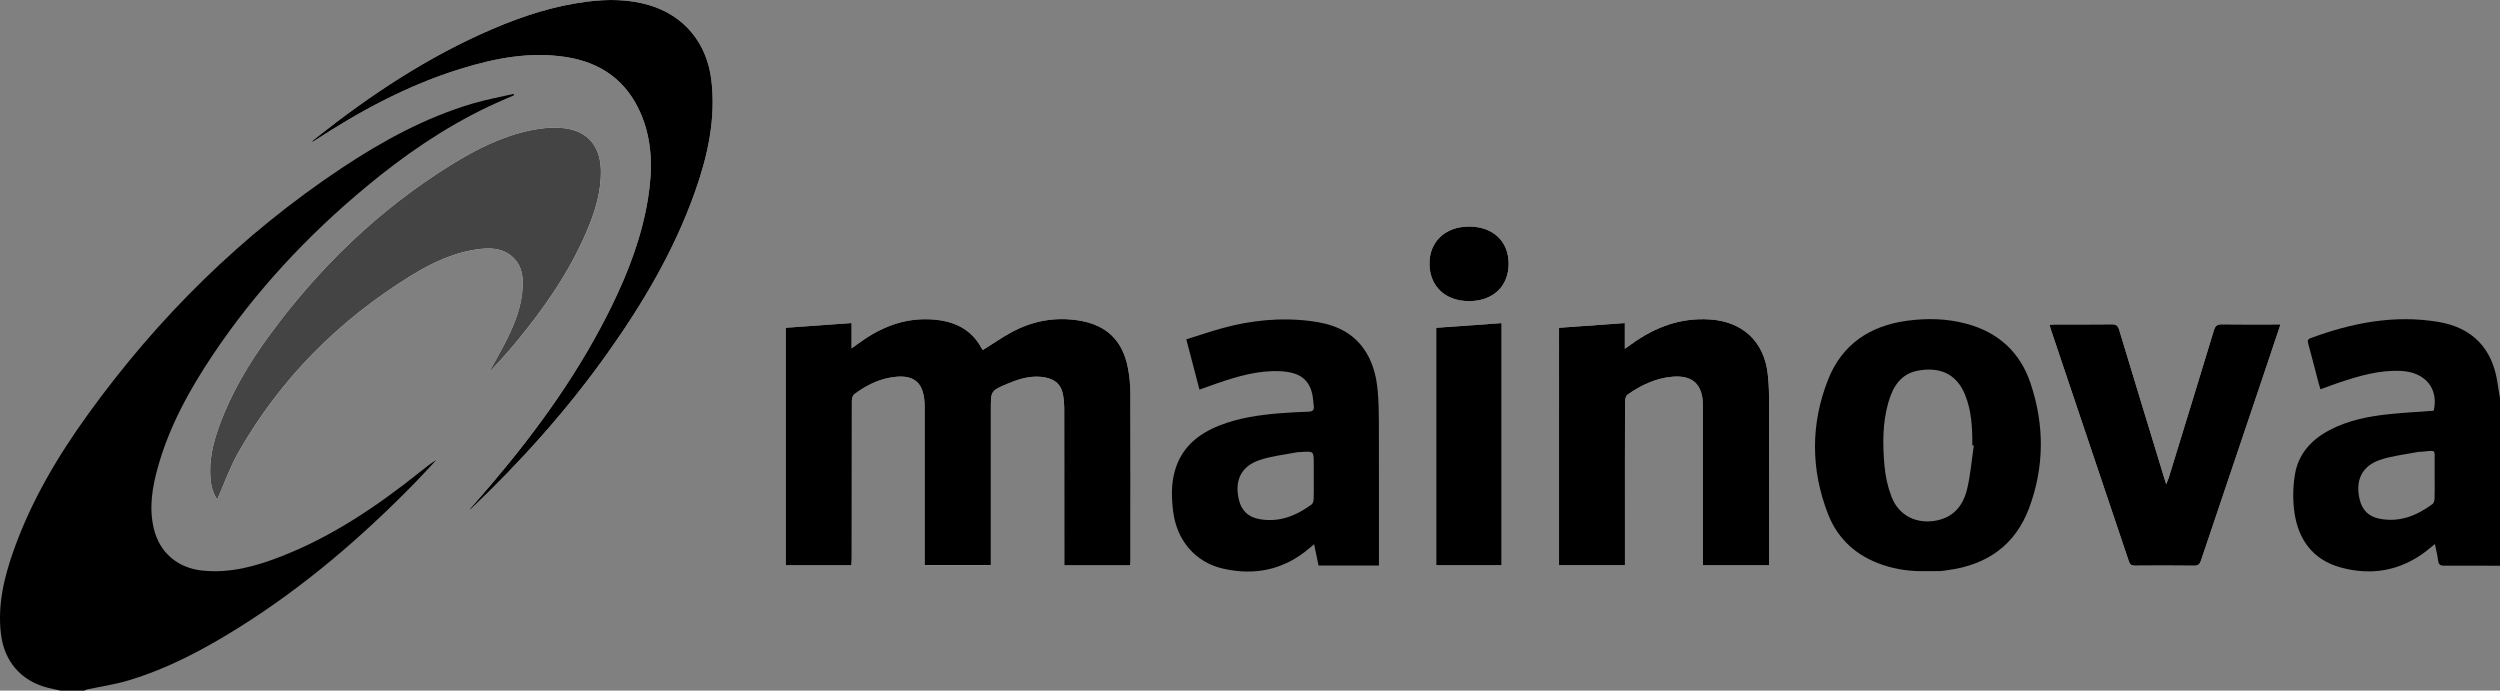
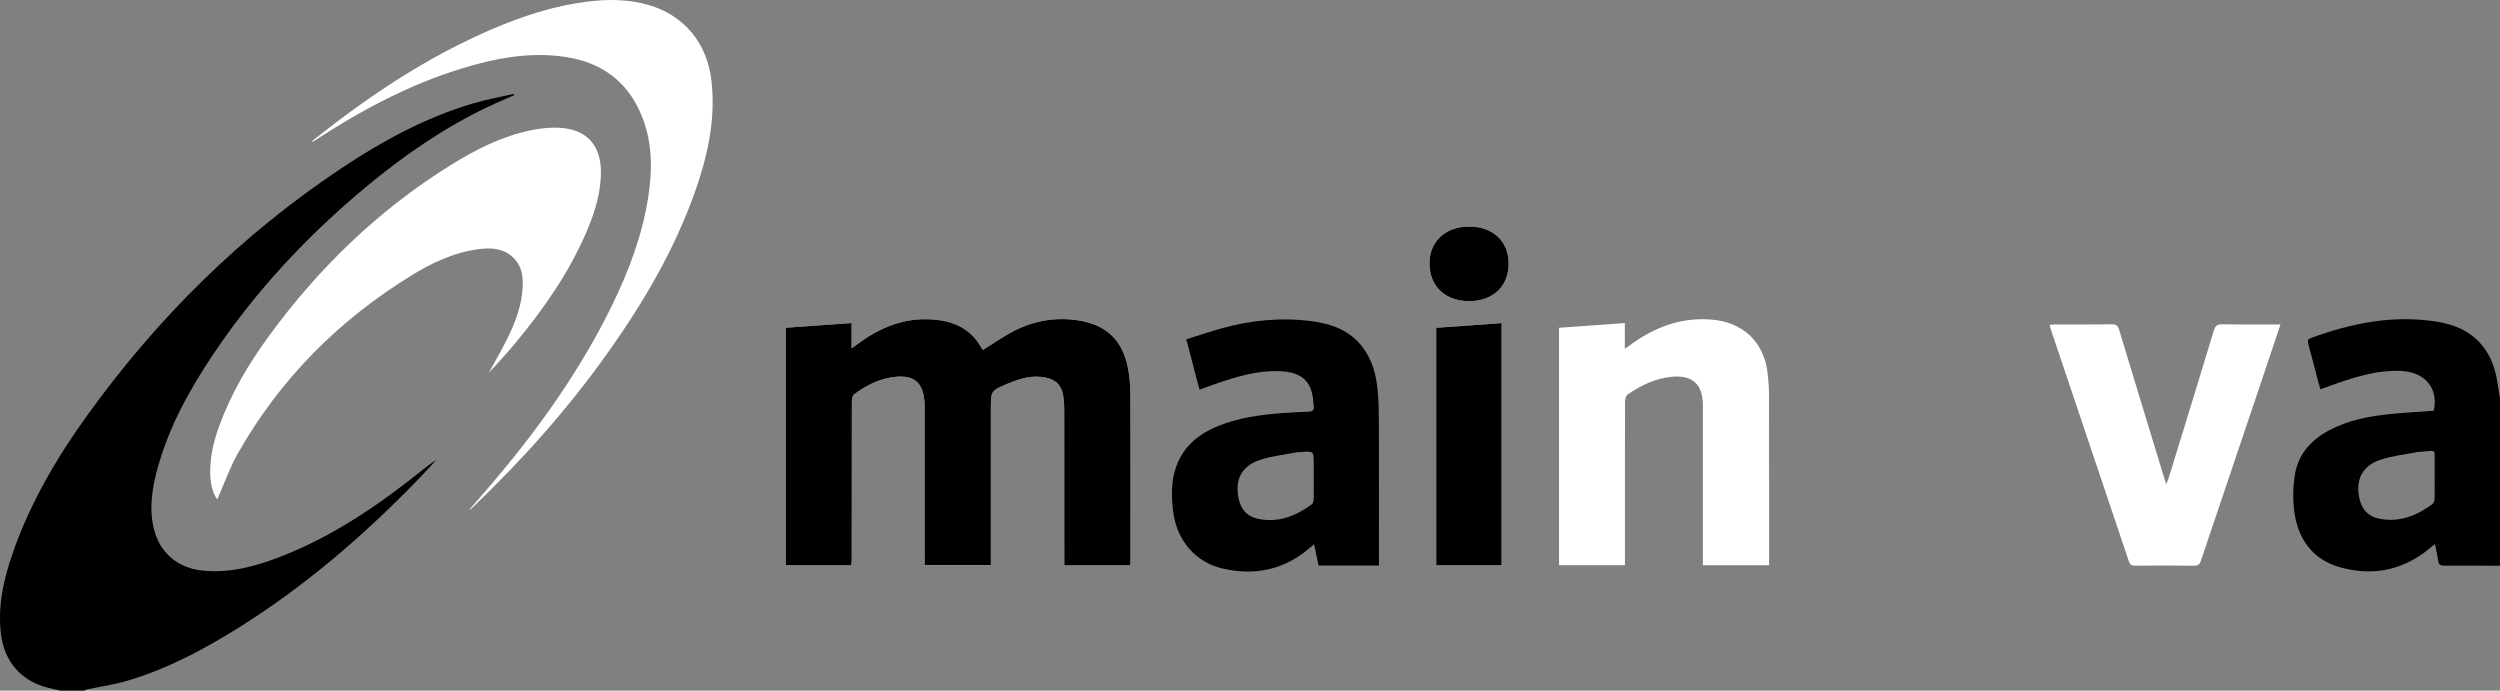
<svg xmlns="http://www.w3.org/2000/svg" version="1.1" id="Ebene_1" x="0px" y="0px" viewBox="0 0 532.5 147.102" style="enable-background:new 0 0 532.5 147.102;" xml:space="preserve">
  <rect x="0" y="0" width="532.5" height="147.102" fill="#808080" stroke="none" />
  <style type="text/css">
	.st0{fill:#FFFFFF;}
	.st1{fill:#444444;}
</style>
  <g>
    <path class="st0" d="M240.736,120.416c0.025-0.487,0.058-0.841,0.058-1.195   c0.002-11.779,0.025-23.558-0.022-35.336c-0.007-1.863-0.178-3.755-0.538-5.582   c-1.148-5.815-4.555-9.087-10.408-10.033c-5.1-0.824-9.951,0.077-14.468,2.549   c-2.049,1.121-3.976,2.464-5.993,3.729c-0.078-0.098-0.196-0.208-0.269-0.343   c-2.227-4.151-5.903-5.822-10.41-6.153c-5.38-0.395-10.152,1.245-14.55,4.201   c-0.845,0.568-1.663,1.174-2.749,1.943c0-1.959,0-3.641,0-5.385   c-4.792,0.344-9.394,0.674-14.022,1.006c0,16.925,0,33.749,0,50.606   c4.694,0,9.283,0,13.974,0c0.029-0.55,0.08-1.059,0.08-1.567   c0.005-11.14-0.003-22.28,0.025-33.42c0.001-0.493,0.159-1.188,0.502-1.446   c2.252-1.692,4.722-3.005,7.518-3.532c5.211-0.983,7.482,0.924,7.484,6.212   c0.003,10.781,0.001,21.561,0.001,32.342c0,0.461,0,0.921,0,1.355   c4.794,0,9.406,0,14.102,0c0-0.62,0-1.137,0-1.653   c-0-10.541-0-21.082-0-31.623c0-3.825-0.013-3.856,3.561-5.356   c2.596-1.089,5.253-1.907,8.141-1.307c2.037,0.424,3.287,1.556,3.662,3.598   c0.193,1.052,0.266,2.138,0.268,3.209c0.019,10.581,0.012,21.162,0.012,31.743   c0,0.464,0,0.927,0,1.439C231.437,120.416,236.019,120.416,240.736,120.416z    M46.27,106.389c1.482-3.348,2.675-6.802,4.451-9.926   c8.967-15.772,21.414-28.228,36.823-37.741c4.568-2.82,9.418-5.091,14.856-5.703   c2.759-0.311,5.386,0.044,7.342,2.293c1.422,1.636,1.688,3.655,1.595,5.735   c-0.18,4.031-1.6,7.708-3.37,11.256c-1.203,2.412-2.568,4.744-3.86,7.111   c1.958-2.078,3.884-4.195,5.708-6.396c6.032-7.28,11.421-14.979,15.148-23.727   c1.776-4.17,3.12-8.452,3.025-13.059c-0.104-5.007-2.772-8.312-7.728-8.915   c-2.362-0.287-4.88-0.045-7.227,0.439c-6.172,1.273-11.73,4.117-17.037,7.412   c-15.339,9.522-28.066,21.845-38.689,36.37   c-4.372,5.977-8.128,12.317-10.65,19.323c-1.294,3.594-2.139,7.265-1.82,11.121   C44.971,103.625,45.399,105.172,46.27,106.389z M332.074,69.821   c0,16.933,0,33.725,0,50.569c4.676,0,9.287,0,14.038,0c0-0.506,0-0.935-0-1.364   c-0-2.834-0-5.669-0-8.503c-0-8.304-0.01-16.608,0.021-24.911   c0.002-0.532,0.161-1.302,0.528-1.557c2.882-2,6-3.507,9.56-3.81   c4.263-0.363,6.399,1.59,6.49,5.844c0.008,0.399,0.005,0.798,0.005,1.198   c0,10.579,0,21.159,0,31.738c0,0.459,0,0.919,0,1.376   c4.775,0,9.357,0,14.103,0c0-0.571,0-1.077,0-1.582   c-0-11.458,0.011-22.915-0.014-34.373c-0.004-1.631-0.105-3.27-0.29-4.891   c-0.783-6.881-5.433-11.09-12.345-11.518c-6.265-0.388-11.683,1.651-16.65,5.246   c-0.372,0.269-0.749,0.531-1.431,1.014c0-2.037,0-3.746,0-5.487   C341.29,69.157,336.72,69.487,332.074,69.821z M100.011,108.507   c0.023,0.022,0.046,0.044,0.07,0.066c0.088-0.062,0.186-0.114,0.263-0.188   c10.615-10.104,20.362-20.971,28.875-32.913c7.695-10.795,14.408-22.135,18.839-34.691   c2.701-7.654,4.437-15.467,3.467-23.686c-0.931-7.886-5.772-13.812-13.312-16.016   c-4.329-1.265-8.753-1.288-13.184-0.726c-7.022,0.891-13.686,3.054-20.164,5.835   c-13.61,5.841-25.832,13.928-37.398,23.075   c-0.372,0.294-0.732,0.602-1.098,0.903c0.258,0.041,0.392-0.045,0.526-0.132   c9.76-6.375,19.955-11.884,31.144-15.348c7.373-2.282,14.87-3.755,22.642-2.519   c7.419,1.18,12.819,5.077,15.816,12.042c2.501,5.811,2.52,11.867,1.546,17.985   c-1.284,8.067-4.146,15.614-7.711,22.914c-6.7,13.721-15.499,26.038-25.338,37.653   C103.355,104.695,101.673,106.593,100.011,108.507z M485.745,69.104   c-0.626,0-1.019,0-1.412-0c-3.678-0-7.356,0.035-11.032-0.024   c-1.004-0.016-1.439,0.288-1.737,1.272c-3.175,10.482-6.404,20.947-9.624,31.416   c-0.116,0.377-0.29,0.735-0.544,1.371c-0.219-0.701-0.339-1.076-0.454-1.453   c-3.193-10.475-6.396-20.946-9.561-31.429c-0.264-0.873-0.648-1.187-1.577-1.175   c-3.997,0.051-7.994,0.02-11.992,0.025c-0.383,0.001-0.766,0.049-1.242,0.082   c0.085,0.349,0.122,0.574,0.194,0.788c5.566,16.533,11.139,33.063,16.691,49.6   c0.229,0.683,0.568,0.911,1.286,0.906c4.197-0.032,8.395-0.046,12.591,0.009   c0.905,0.012,1.222-0.341,1.486-1.128c4.221-12.573,8.472-25.136,12.711-37.702   C482.914,77.559,484.287,73.451,485.745,69.104z M305.915,120.401   c4.721,0,9.302,0,13.926,0c0-17.228,0-34.387,0-51.583   c-4.723,0.34-9.323,0.672-13.926,1.003   C305.915,86.737,305.915,103.527,305.915,120.401z M321.337,56.154   c-0.012-4.789-3.354-7.908-8.457-7.893c-5.07,0.015-8.452,3.225-8.398,7.972   c0.054,4.796,3.404,7.92,8.476,7.906   C318.034,64.124,321.349,60.965,321.337,56.154z" />
    <path d="M12.894,147.102c-0.922-0.209-1.85-0.396-2.765-0.629   c-5.658-1.441-9.217-5.605-9.923-11.404c-0.76-6.24,0.676-12.137,2.732-17.918   c3.734-10.499,9.369-19.996,15.86-28.983c14.894-20.621,32.741-38.246,53.965-52.361   c8.733-5.808,17.905-10.805,28.035-13.789c2.818-0.831,5.728-1.352,8.596-2.015   c0.028,0.096,0.055,0.191,0.083,0.287c-1.866,0.827-3.754,1.607-5.594,2.488   c-9.389,4.494-17.887,10.358-25.866,16.987   C65.472,50.187,54.427,61.995,45.343,75.567   c-4.988,7.452-9.298,15.262-11.723,23.969c-1.186,4.256-1.905,8.565-0.877,12.982   c1.2,5.154,5.055,8.453,10.342,9.011c5.946,0.628,11.488-0.928,16.905-3.05   c10.82-4.237,20.325-10.665,29.352-17.858c1.143-0.911,2.26-1.853,3.561-2.608   c-1.481,1.581-2.935,3.188-4.448,4.738   c-11.337,11.614-23.588,22.128-37.366,30.781   c-7.522,4.724-15.331,8.899-23.891,11.442c-2.815,0.836-5.753,1.255-8.633,1.874   c-0.219,0.047-0.423,0.166-0.634,0.252   C16.253,147.102,14.574,147.102,12.894,147.102z" />
    <path d="M240.736,120.416c-4.717,0-9.299,0-14.041,0c0-0.512,0-0.976,0-1.439   c-0-10.581,0.007-21.162-0.012-31.743c-0.002-1.071-0.075-2.158-0.268-3.209   c-0.375-2.042-1.625-3.174-3.662-3.598c-2.888-0.601-5.545,0.218-8.141,1.307   c-3.574,1.5-3.561,1.531-3.561,5.356c0,10.541,0,21.082,0,31.623   c0,0.516,0,1.032,0,1.653c-4.696,0-9.308,0-14.102,0c0-0.433,0-0.894,0-1.355   c-0-10.781,0.002-21.561-0.001-32.342c-0.002-5.288-2.273-7.195-7.484-6.212   c-2.796,0.528-5.266,1.841-7.518,3.532c-0.343,0.258-0.501,0.952-0.502,1.446   c-0.028,11.14-0.02,22.28-0.025,33.42c-0,0.508-0.051,1.017-0.08,1.567   c-4.691,0-9.279,0-13.974,0c0-16.857,0-33.681,0-50.606   c4.629-0.332,9.23-0.662,14.022-1.006c0,1.744,0,3.426,0,5.385   c1.086-0.769,1.904-1.375,2.749-1.943c4.398-2.957,9.17-4.596,14.55-4.201   c4.507,0.331,8.183,2.002,10.41,6.153c0.072,0.135,0.191,0.245,0.269,0.343   c2.017-1.265,3.944-2.608,5.993-3.729c4.517-2.471,9.368-3.373,14.468-2.549   c5.853,0.946,9.261,4.219,10.408,10.033c0.36,1.826,0.531,3.719,0.538,5.582   c0.047,11.779,0.025,23.558,0.022,35.336   C240.794,119.575,240.761,119.929,240.736,120.416z" />
-     <path class="st1" d="M46.27,106.389c-0.871-1.217-1.299-2.764-1.435-4.406   c-0.319-3.856,0.526-7.527,1.82-11.121c2.522-7.006,6.279-13.346,10.65-19.323   C67.93,57.013,80.656,44.69,95.995,35.168   c5.307-3.295,10.865-6.139,17.037-7.412c2.348-0.484,4.865-0.726,7.227-0.439   c4.956,0.603,7.625,3.908,7.728,8.915c0.095,4.608-1.249,8.889-3.025,13.059   c-3.726,8.748-9.116,16.447-15.148,23.727c-1.824,2.201-3.75,4.318-5.708,6.396   c1.292-2.368,2.657-4.699,3.86-7.111c1.77-3.548,3.189-7.226,3.37-11.256   c0.093-2.08-0.172-4.099-1.595-5.735c-1.956-2.249-4.583-2.603-7.342-2.293   c-5.438,0.613-10.288,2.883-14.856,5.703   c-15.408,9.512-27.856,21.969-36.823,37.741   C48.946,99.587,47.753,103.041,46.27,106.389z" />
-     <path d="M332.074,69.821c4.646-0.335,9.216-0.664,14.014-1.01   c0,1.741,0,3.449,0,5.487c0.682-0.483,1.059-0.745,1.431-1.014   c4.967-3.595,10.384-5.634,16.65-5.246c6.912,0.428,11.562,4.636,12.345,11.518   c0.184,1.621,0.286,3.26,0.29,4.891c0.025,11.458,0.013,22.915,0.014,34.373   c0,0.506,0,1.011,0,1.582c-4.746,0-9.328,0-14.103,0c0-0.458,0-0.917-0-1.376   c-0-10.579-0-21.159-0-31.738c0-0.399,0.004-0.799-0.005-1.198   c-0.09-4.254-2.227-6.207-6.49-5.844c-3.56,0.303-6.678,1.81-9.56,3.81   c-0.367,0.255-0.526,1.025-0.528,1.557c-0.032,8.304-0.022,16.607-0.021,24.911   c0,2.834,0,5.669,0,8.503c0,0.429,0,0.858,0,1.364   c-4.751,0-9.361,0-14.038,0C332.074,103.546,332.074,86.754,332.074,69.821z" />
-     <path d="M100.011,108.507c1.662-1.914,3.343-3.812,4.981-5.746   c9.839-11.615,18.638-23.933,25.338-37.653   c3.565-7.301,6.427-14.847,7.711-22.914c0.974-6.118,0.954-12.174-1.546-17.985   c-2.997-6.965-8.397-10.861-15.816-12.042c-7.772-1.236-15.268,0.236-22.642,2.519   c-11.189,3.464-21.384,8.973-31.144,15.348c-0.134,0.087-0.268,0.173-0.526,0.132   c0.366-0.301,0.726-0.609,1.098-0.903c11.566-9.147,23.788-17.234,37.398-23.075   c6.479-2.781,13.142-4.944,20.164-5.835c4.431-0.562,8.855-0.539,13.184,0.726   c7.54,2.204,12.382,8.13,13.312,16.016c0.97,8.219-0.766,16.032-3.467,23.686   c-4.431,12.556-11.144,23.896-18.839,34.691   c-8.512,11.943-18.259,22.809-28.875,32.913c-0.077,0.074-0.175,0.126-0.263,0.188   C100.058,108.551,100.035,108.529,100.011,108.507z" />
-     <path d="M485.745,69.104c-1.459,4.347-2.831,8.455-4.216,12.558   c-4.24,12.566-8.491,25.129-12.711,37.702c-0.264,0.787-0.581,1.14-1.486,1.128   c-4.197-0.055-8.394-0.041-12.591-0.009c-0.718,0.005-1.057-0.223-1.286-0.906   c-5.553-16.537-11.125-33.068-16.691-49.6c-0.072-0.214-0.109-0.439-0.194-0.788   c0.477-0.033,0.859-0.082,1.242-0.082c3.997-0.006,7.995,0.026,11.992-0.025   c0.929-0.012,1.313,0.302,1.577,1.175c3.165,10.483,6.368,20.955,9.561,31.429   c0.115,0.377,0.235,0.752,0.454,1.453c0.254-0.635,0.428-0.994,0.544-1.371   c3.22-10.468,6.449-20.934,9.624-31.416c0.298-0.984,0.732-1.288,1.737-1.272   c3.677,0.058,7.355,0.023,11.032,0.024   C484.726,69.104,485.12,69.104,485.745,69.104z" />
    <path d="M305.915,120.401c0-16.874,0-33.664,0-50.58   c4.603-0.332,9.202-0.663,13.926-1.003c0,17.196,0,34.355,0,51.583   C315.218,120.401,310.636,120.401,305.915,120.401z" />
    <path d="M321.337,56.154c0.012,4.811-3.303,7.97-8.379,7.985   c-5.072,0.014-8.422-3.11-8.476-7.906c-0.053-4.747,3.328-7.957,8.398-7.972   C317.983,48.245,321.326,51.364,321.337,56.154z" />
    <path d="M531.981,81.65c-1.055-7.424-5.35-11.892-12.695-13.099   c-9.375-1.54-18.336,0.225-27.106,3.467c-0.656,0.242-0.691,0.577-0.526,1.182   c0.756,2.765,1.46,5.544,2.188,8.316c0.117,0.445,0.259,0.884,0.411,1.4   c1.399-0.506,2.66-0.991,3.94-1.419c4.324-1.446,8.675-2.729,13.323-2.482   c5.077,0.271,7.947,3.753,6.869,8.468c-3.161,0.237-6.348,0.399-9.516,0.732   c-4.38,0.46-8.681,1.299-12.635,3.372c-3.926,2.057-6.728,5.129-7.428,9.558   c-0.417,2.636-0.466,5.433-0.081,8.071c0.844,5.786,3.978,10.03,9.789,11.637   c6.424,1.777,12.5,0.804,17.948-3.223c0.697-0.515,1.351-1.087,2.176-1.755   c0.256,1.279,0.544,2.392,0.683,3.522c0.106,0.862,0.469,1.097,1.313,1.09   c3.955-0.031,7.911,0.005,11.867,0.017c0-11.901,0-23.801,0-35.702   C532.326,83.752,532.131,82.704,531.981,81.65z M518.56,106.218   c-0.013,0.392-0.151,0.935-0.43,1.14c-3.355,2.473-7.012,3.96-11.286,3.131   c-2.254-0.437-3.661-1.77-4.219-4.032c-1-4.055,0.395-7.168,4.329-8.504   c2.574-0.874,5.351-1.151,8.041-1.68c0.349-0.069,0.718-0.032,1.075-0.071   c2.971-0.321,2.464-0.421,2.509,2.234c0.018,1.077,0.003,2.155,0.003,3.232   c-0,0.758,0.007,1.517,0.008,2.275   C518.589,104.703,518.585,105.461,518.56,106.218z" />
  </g>
  <path d="M293.703,89.898c-0.006-2.231-0.056-4.471-0.257-6.692  c-0.301-3.333-1.15-6.526-3.212-9.254c-2.752-3.64-6.705-5.016-11.013-5.56  c-6.463-0.817-12.831-0.181-19.087,1.567c-2.478,0.693-4.916,1.527-7.45,2.321  c0.967,3.692,1.876,7.164,2.803,10.703c1.422-0.506,2.653-0.959,3.893-1.382  c4.318-1.472,8.669-2.752,13.317-2.531c4.058,0.194,6.169,1.699,6.849,5.041  c0.158,0.778,0.179,1.583,0.283,2.374c0.104,0.793-0.189,1.164-1.027,1.197  c-2.114,0.084-4.23,0.175-6.338,0.351c-4.344,0.363-8.642,0.987-12.732,2.599  c-4.616,1.819-8.115,4.748-9.502,9.707c-0.798,2.853-0.708,5.754-0.339,8.665  c0.77,6.07,4.679,10.746,10.552,12.098c6.771,1.559,12.999,0.303,18.39-4.286  c0.312-0.266,0.629-0.527,1.072-0.898c0.35,1.677,0.653,3.13,0.947,4.544  c4.35,0,8.533,0,12.862,0c0-0.627,0-1.104,0-1.582  C293.714,109.22,293.729,99.559,293.703,89.898z M279.81,106.298  c-0.013,0.393-0.151,0.938-0.43,1.142c-3.323,2.436-6.937,3.905-11.17,3.122  c-2.315-0.428-3.757-1.76-4.315-4.07c-0.982-4.067,0.404-7.133,4.345-8.48  c2.569-0.878,5.346-1.149,8.031-1.681c0.271-0.054,0.558-0.023,0.836-0.044  c2.721-0.206,2.721-0.207,2.721,2.474c0,0.997,0,1.994,0,2.991  C279.83,103.268,279.859,104.784,279.81,106.298z" />
-   <path d="M432.468,81.532c-2.22-6.538-6.83-10.726-13.541-12.553  c-4.192-1.141-8.446-1.236-12.711-0.663c-7.892,1.06-13.844,5.006-16.81,12.49  c-3.762,9.492-3.73,19.187-0.028,28.709c2.088,5.371,6.127,8.95,11.635,10.805  c3.021,1.018,6.129,1.426,9.306,1.325c0.999,0,1.998,0.022,2.996-0.009  c0.516-0.016,1.029-0.128,1.544-0.196c8.294-1.094,14.362-5.269,17.326-13.186  C435.483,99.438,435.489,90.431,432.468,81.532z M419.022,104.07  c-0.798,3.402-2.708,6.009-6.453,6.778c-4.288,0.88-8.14-0.982-9.692-5.078  c-0.793-2.094-1.295-4.371-1.488-6.604c-0.389-4.494-0.436-9.019,0.824-13.423  c0.945-3.303,2.593-6.107,6.303-6.793c4.578-0.847,8.177,0.59,10.023,5.081  c1.423,3.463,1.582,7.132,1.569,10.814c0.105,0.016,0.21,0.031,0.315,0.047  C419.974,97.954,419.726,101.065,419.022,104.07z" />
</svg>